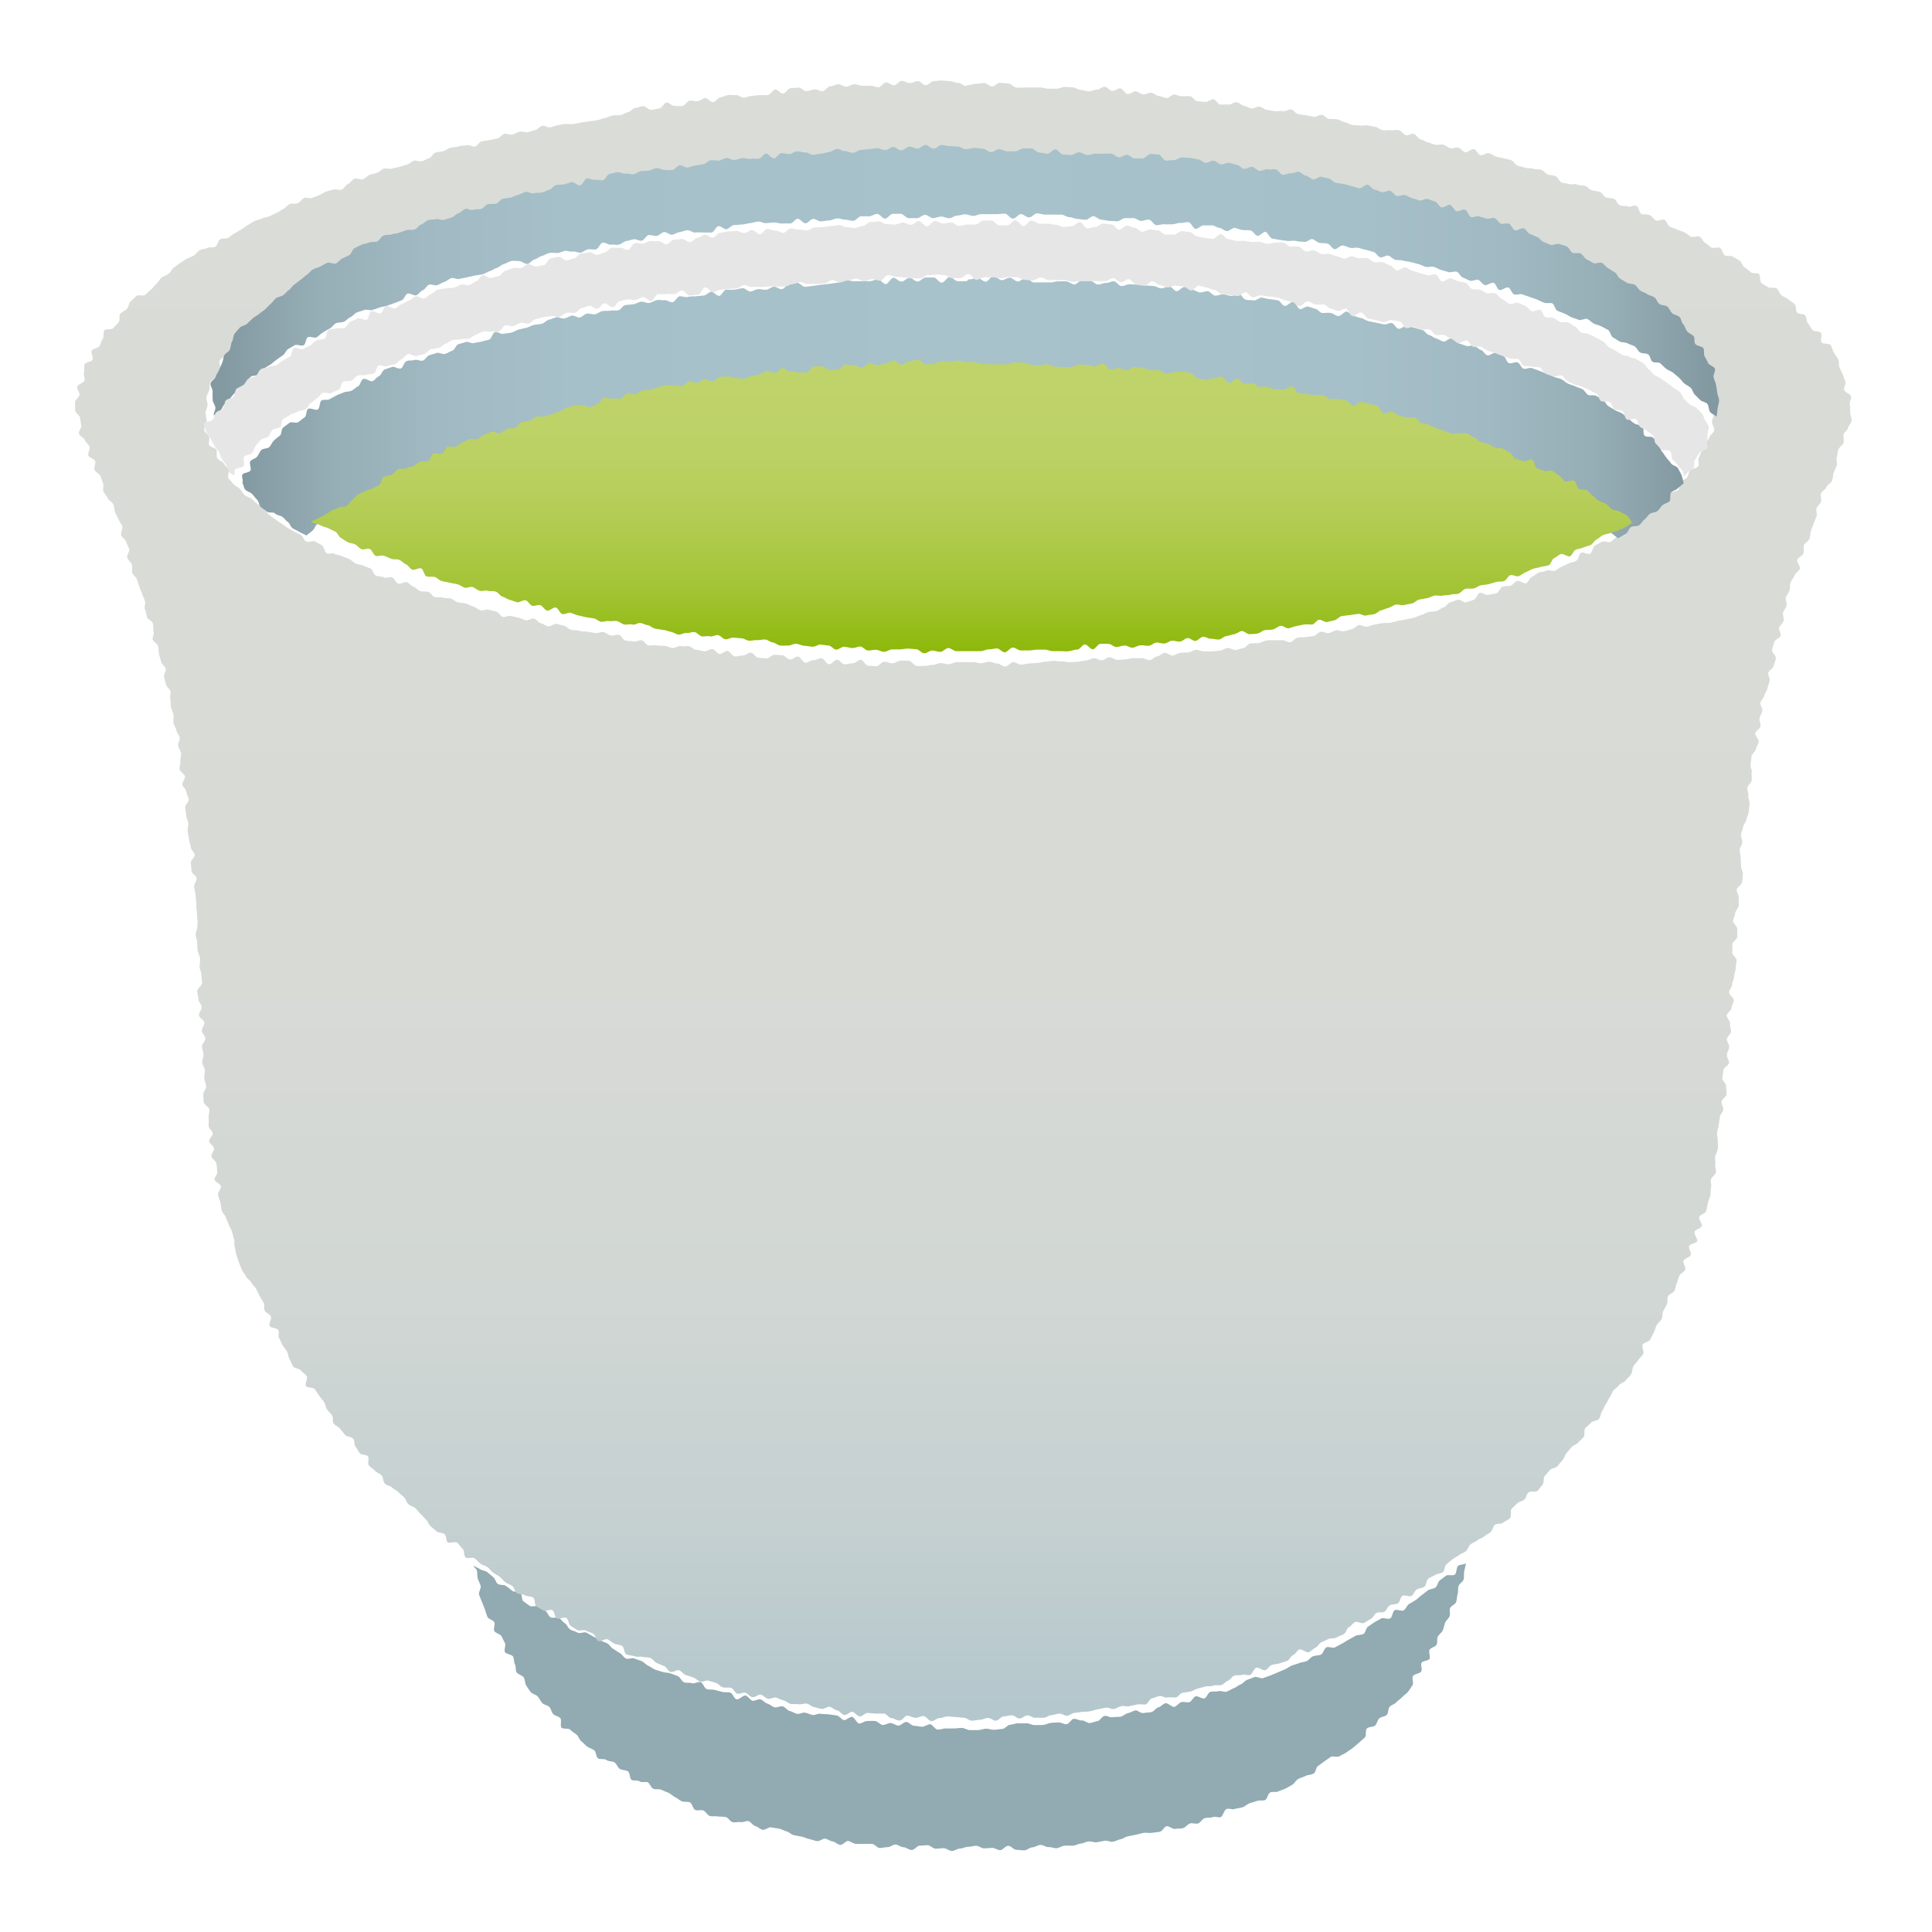
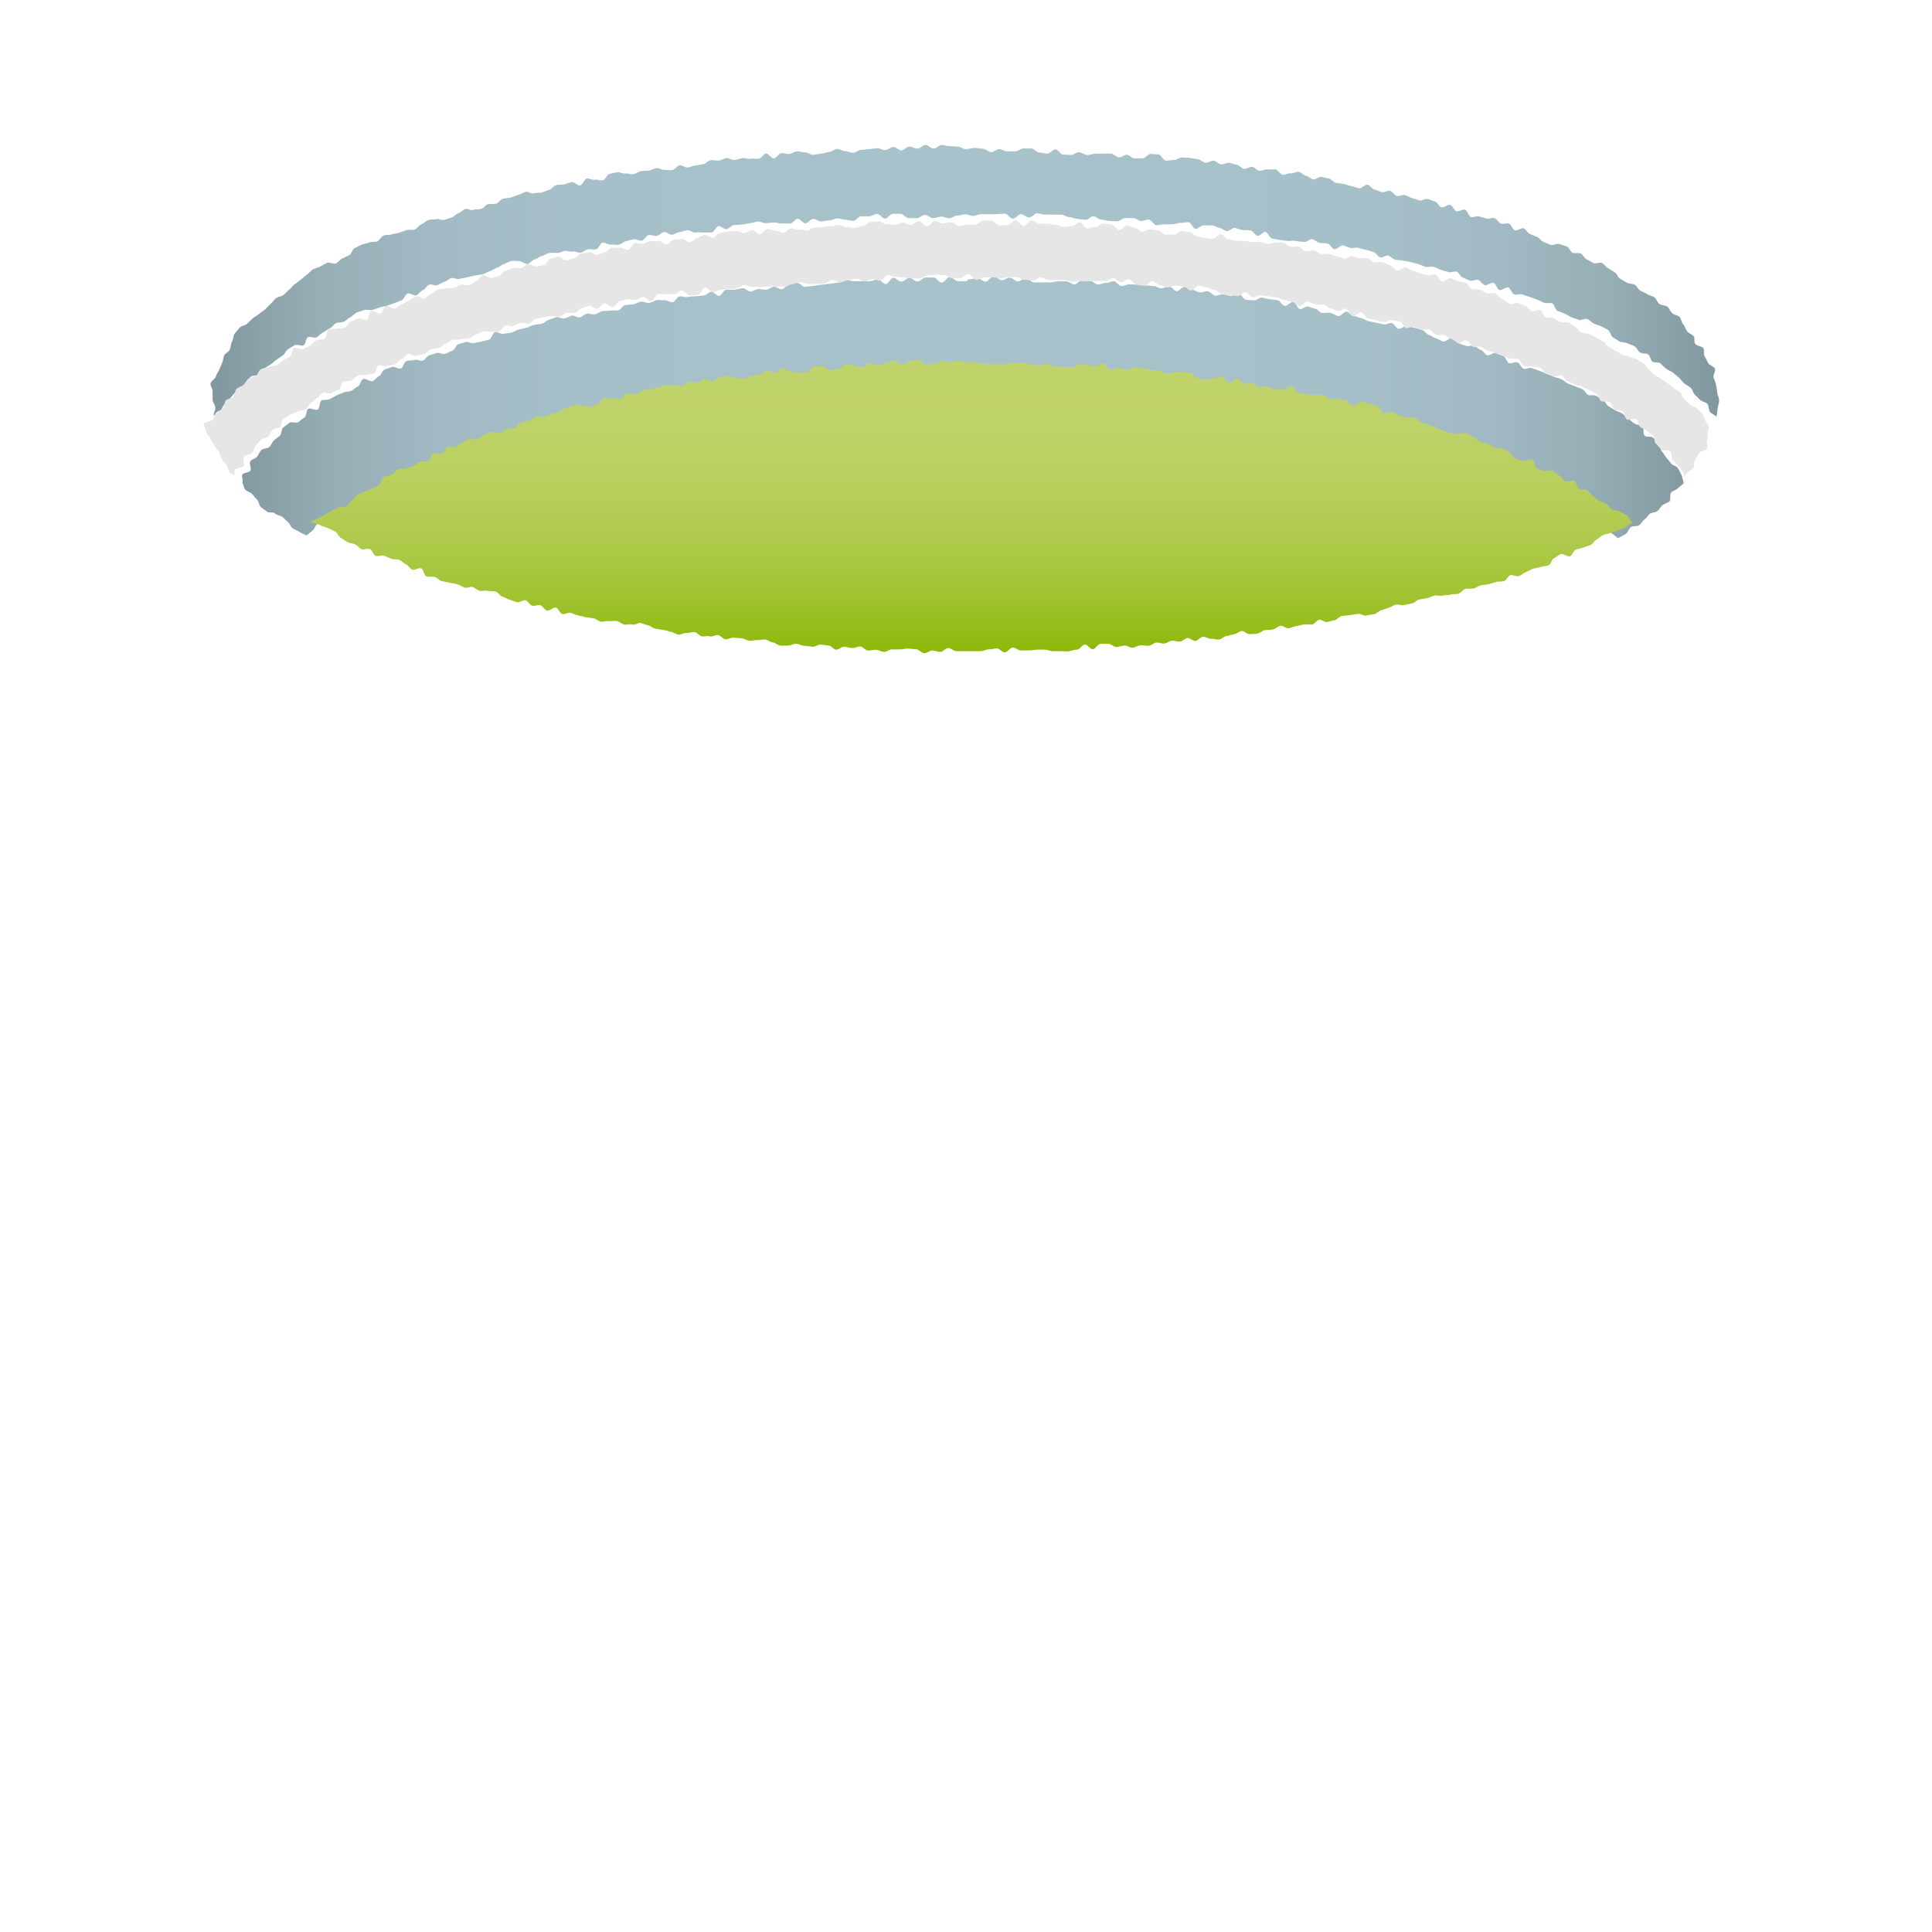
<svg xmlns="http://www.w3.org/2000/svg" width="24" height="24" viewBox="0 0 24 24">
  <defs>
    <linearGradient id="linear-gradient" x1="0.5" y1="1" x2="0.5" gradientUnits="objectBoundingBox">
      <stop offset="0" stop-color="#b4c7cc" />
      <stop offset="0.005" stop-color="#b4c7cc" />
      <stop offset="0.117" stop-color="#c5d0d1" />
      <stop offset="0.257" stop-color="#d1d7d4" />
      <stop offset="0.454" stop-color="#d8dad6" />
      <stop offset="1" stop-color="#dadcd7" />
    </linearGradient>
    <linearGradient id="linear-gradient-2" y1="0.5" x2="1" y2="0.5" gradientUnits="objectBoundingBox">
      <stop offset="0" stop-color="#8399a1" />
      <stop offset="0.012" stop-color="#879da5" />
      <stop offset="0.067" stop-color="#96aeb6" />
      <stop offset="0.136" stop-color="#a0b9c2" />
      <stop offset="0.232" stop-color="#a6c0c9" />
      <stop offset="0.5" stop-color="#a8c2cb" />
      <stop offset="0.768" stop-color="#a6c0c9" />
      <stop offset="0.864" stop-color="#a0b9c2" />
      <stop offset="0.933" stop-color="#96aeb6" />
      <stop offset="0.988" stop-color="#879da5" />
      <stop offset="1" stop-color="#8399a1" />
    </linearGradient>
    <linearGradient id="linear-gradient-4" x1="0.5" y1="1" x2="0.5" gradientUnits="objectBoundingBox">
      <stop offset="0" stop-color="#8cb808" />
      <stop offset="0.065" stop-color="#93bc16" />
      <stop offset="0.223" stop-color="#a3c435" />
      <stop offset="0.39" stop-color="#afca4c" />
      <stop offset="0.567" stop-color="#b8cf5d" />
      <stop offset="0.76" stop-color="#bdd267" />
      <stop offset="1" stop-color="#bfd36b" />
    </linearGradient>
  </defs>
  <g id="icon_side10" transform="translate(-440 -3840)">
-     <rect id="矩形_224" data-name="矩形 224" width="24" height="24" transform="translate(440 3840)" fill="none" />
    <g id="组_240" data-name="组 240" transform="translate(389.988 3369.302)">
      <g id="组_234" data-name="组 234" transform="translate(55.894 490.128)" style="mix-blend-mode: multiply;isolation: isolate">
-         <path id="路径_483" data-name="路径 483" d="M111.5,700.093c.008.032.033.031.042.062s0,.067.011.1.027.06.036.09-.03.079-.02.109.025.061.036.091.025.061.036.091.019.063.031.093.074.039.087.069-.016.078,0,.108.075.036.089.065.028.058.043.086-.017.083,0,.111.084.027.1.055.008.071.025.1,0,.075.022.1.068.033.086.06.012.071.031.1.035.056.055.081.067.03.088.055.034.056.055.081.068.026.09.05.025.065.047.088.066.026.088.049-.007.1.017.121.086,0,.11.026.052.039.076.06.033.061.058.081.046.046.072.066.062.026.088.046.021.081.047.1.079,0,.105.021.07.012.1.03.037.061.064.079.067.014.1.03.021.092.049.108.073,0,.1.019.076,0,.1.011.039.066.068.08.073,0,.1.013.06.024.089.037.052.041.082.054.054.039.084.052.069,0,.1.013.037.083.068.095.071-.005.1.006.049.058.079.068.07,0,.1.006.068,0,.1.008.051.054.083.063.069-.006.1,0,.073-.02.1-.012.053.053.084.061.057.038.089.046.075-.037.107-.03.064.009.1.016.06.028.092.034.058.041.09.047l.1.019c.032.006.062.024.094.03s.063.02.095.025.071-.035.1-.031.061.031.093.035.06.039.093.043.072-.053.1-.049.061.033.094.036.065,0,.1,0,.065,0,.1,0,.061.048.094.051.066-.012.1-.01.067-.035.1-.033.063.032.1.034.063.033.1.034.068-.055.1-.054.065-.006.1-.005.064.043.1.043.065-.007.1-.006.065.034.1.034.066-.03.1-.03.065-.021.1-.021.065-.012.1-.013.065.032.1.032.065-.005.1-.006.066.029.1.028.063-.053.1-.054.067.051.1.05.066.008.1.007.063-.036.1-.038.063-.028.1-.03.067.03.1.027.067.016.1.014.063-.028.1-.031.066,0,.1,0,.063-.022.1-.026.063-.024.1-.027.067.015.1.01.064-.014.1-.019.068.018.1.013.062-.026.094-.031.061-.032.093-.037.063-.014.1-.02.063-.017.095-.023.067.006.1,0,.065-.006.1-.013.053-.062.084-.069.076.04.108.033.067,0,.1-.011.055-.048.086-.057.071.011.1,0,.051-.057.082-.066.067,0,.1-.013.073.013.1,0,.039-.089.069-.1.072.01.1,0,.066-.01.1-.022.055-.038.085-.049.063-.017.093-.029.072,0,.1-.01.035-.081.064-.095.072,0,.1-.013.062-.022.091-.036.057-.032.085-.048.044-.055.072-.071.062-.021.09-.037.068-.012.1-.029.029-.076.056-.094.051-.039.078-.057.052-.037.079-.056.086.009.112-.01.061-.028.086-.048.055-.036.08-.056.05-.043.075-.064.049-.044.073-.065,0-.092.028-.114.077-.013.1-.035.027-.064.05-.087.072-.021.094-.044.014-.075.035-.1.062-.031.083-.056.053-.04.074-.065.053-.041.073-.067.036-.055.055-.081-.013-.088.006-.115.078-.026.1-.053-.011-.084.006-.111.088-.022.1-.05-.016-.084,0-.112.072-.034.087-.063,0-.073.015-.1.048-.048.062-.078.016-.064.029-.094.044-.052.056-.082-.006-.072.006-.1.064-.045.075-.075.007-.067.018-.1,0-.068.012-.1.054-.051.063-.082,0-.068.007-.1.015-.069.023-.1c-.025.02-.078.013-.1.033s-.014.088-.039.108-.084-.005-.11.014l-.077.058c-.026.019-.029.071-.055.089s-.067.017-.093.035-.05.041-.077.059-.048.044-.075.062-.056.032-.083.049-.038.061-.065.078-.088-.02-.115,0-.025.083-.053.1-.082-.013-.11,0l-.084.047c-.028.016-.052.039-.08.054s-.031.078-.059.093-.069.008-.1.024-.056.033-.084.047-.055.035-.084.049-.056.031-.085.046-.079-.015-.108,0-.036.075-.065.089-.067.009-.1.022-.05.047-.079.06-.065.012-.095.025-.062.019-.092.031-.055.035-.085.047-.059.026-.089.038-.059.026-.089.037l-.091.033c-.03.011-.077-.024-.107-.013s-.059.024-.09.034-.052.047-.082.057-.055.038-.086.048-.058.032-.088.042-.072-.015-.1-.006-.067,0-.1.008-.046.073-.077.082-.076-.034-.107-.026-.049.065-.081.073-.069-.011-.1,0-.054.051-.085.058-.078-.052-.11-.045-.056.044-.088.051-.055.053-.086.059-.065.005-.1.012-.073-.039-.1-.033-.06.028-.092.034-.059.038-.09.044-.065,0-.1.007-.068-.022-.1-.017-.056.06-.088.065-.063.02-.095.024-.07-.036-.1-.032-.067-.024-.1-.02-.058.064-.09.067-.067-.025-.1-.022-.064,0-.1.006-.063.024-.1.026l-.1,0c-.032,0-.066-.024-.1-.022s-.064,0-.1,0-.064.016-.1.018-.063.052-.1.053-.064.009-.1.01-.065-.015-.1-.014-.065.018-.1.018l-.1,0c-.032,0-.065-.026-.1-.027s-.065.007-.1.006l-.1,0c-.033,0-.066.016-.1.015s-.063-.066-.095-.067-.066.033-.1.031-.064-.01-.1-.012-.062-.046-.094-.048-.068.048-.1.046-.063-.029-.095-.032-.068.027-.1.024-.061-.046-.093-.049-.065,0-.1,0-.07.035-.1.031-.055-.078-.087-.082-.071.044-.1.04-.058-.053-.09-.058l-.1-.014c-.032-.005-.065,0-.1-.007s-.069.021-.1.015-.062-.023-.093-.029-.07.021-.1.015-.06-.029-.092-.036-.055-.05-.087-.057-.071.019-.1.012-.058-.038-.089-.046-.055-.045-.087-.053-.073.025-.1.017-.052-.055-.083-.064-.082.055-.114.047-.046-.075-.077-.084-.068,0-.1-.009-.064-.014-.094-.024-.068,0-.1-.011-.043-.076-.074-.086-.076.023-.107.013-.069,0-.1-.011-.046-.064-.076-.076l-.091-.034c-.03-.012-.067-.007-.1-.019s-.063-.017-.093-.029-.056-.035-.085-.048-.051-.044-.081-.057-.062-.02-.091-.033-.078.015-.107,0-.046-.055-.075-.068-.054-.038-.082-.052-.045-.054-.074-.068-.06-.023-.089-.037-.055-.034-.084-.048-.055-.033-.084-.048-.083.018-.111,0-.062-.022-.09-.038-.039-.062-.067-.078-.046-.05-.073-.066-.08.008-.107-.009-.036-.065-.064-.081-.053-.036-.081-.053-.083.01-.11-.007-.052-.038-.079-.056-.015-.093-.042-.111-.076,0-.1-.022-.05-.04-.077-.059-.074-.007-.1-.025-.032-.065-.058-.085-.049-.043-.074-.062-.067-.019-.092-.038S111.525,700.113,111.5,700.093Z" transform="translate(-111.5 -700.075)" fill="#92aab2" />
-       </g>
+         </g>
      <g id="组_235" data-name="组 235" transform="translate(51.012 471.698)" style="mix-blend-mode: multiply;isolation: isolate">
-         <path id="路径_484" data-name="路径 484" d="M62.014,471.766c-.032,0-.064-.038-.1-.038s-.065-.022-.1-.022-.065-.008-.1-.008-.064.007-.1.008-.064.049-.1.05-.066-.05-.1-.05-.064.023-.1.024-.066-.028-.1-.027-.063.053-.095.054-.066-.036-.1-.035-.062.058-.094.06-.065-.02-.1-.019-.065,0-.1,0-.066-.019-.1-.018-.063.028-.1.03-.067-.033-.1-.031-.063.025-.1.027-.061.058-.093.06-.066-.025-.1-.022-.063.019-.1.021-.069-.047-.1-.044l-.1.008c-.032,0-.059.063-.091.066s-.07-.053-.1-.05-.058.065-.091.069-.065,0-.1,0l-.1.011c-.032,0-.063.019-.095.022s-.069-.037-.1-.033-.066-.006-.1,0-.062.025-.094.029-.058.055-.09.059-.072-.056-.1-.051-.061.035-.092.039-.067-.011-.1-.006-.057.06-.088.065-.065,0-.1,0-.072-.047-.1-.042-.055.068-.087.073l-.1.018c-.032.005-.074-.051-.105-.046s-.063.017-.095.022-.057.047-.089.052-.06.031-.092.036-.066,0-.1.006-.061.024-.093.03-.062.021-.093.027-.064.009-.1.015-.064.008-.1.014l-.095.019c-.032.006-.066,0-.1,0s-.064.01-.1.016-.062.019-.093.026-.072-.026-.1-.019-.056.045-.088.052-.062.02-.093.027-.069-.014-.1-.007-.059.03-.091.037-.071-.018-.1-.01-.054.05-.085.058-.064.012-.095.02-.065.008-.1.016-.052.056-.083.064-.073-.024-.1-.016-.066,0-.1.013-.065.009-.1.017-.058.033-.089.042-.064.01-.1.019-.049.061-.08.07-.059.028-.09.038-.073-.016-.1-.007-.056.038-.086.048l-.093.028c-.031.01-.064.013-.094.023s-.071-.008-.1,0-.054.041-.085.051-.063.016-.093.027-.053.044-.083.054-.075-.018-.105-.008-.049.055-.079.066-.047.057-.077.069-.072-.008-.1,0-.064.014-.094.026-.057.031-.087.043l-.089.036c-.03.012-.075-.012-.1,0s-.048.052-.078.065-.071,0-.1.011-.05.047-.079.06-.055.036-.084.049l-.088.042c-.029.014-.065.014-.094.028s-.063.018-.092.032-.055.036-.084.05-.053.04-.081.055-.056.033-.084.048-.052.04-.08.056-.073,0-.1.018-.031.076-.059.092-.075,0-.1.015-.068.014-.095.03-.046.049-.074.066-.063.023-.089.04l-.081.053c-.027.018-.052.04-.078.058s-.039.058-.065.076-.06.027-.086.046-.038.058-.063.077-.042.05-.067.07-.046.045-.07.066-.091-.005-.114.016-.048.045-.071.067-.023.07-.046.093-.058.034-.08.057,0,.087-.022.11-.044.046-.064.07-.1.006-.115.031,0,.08-.019.106-.023.061-.04.088-.079.027-.095.055.024.086.01.114-.091.029-.1.058,0,.072-.008.1.015.071.007.1-.084.046-.09.077.032.071.028.1-.052.061-.054.093,0,.067,0,.1.057.06.061.092.008.061.015.093-.038.076-.029.107.062.047.074.078.043.049.057.079-.026.083-.013.112.07.04.083.07-.019.079-.007.109.06.045.073.075.019.062.032.092-.006.073.006.1.04.054.052.084.058.047.07.077.012.065.023.1.03.058.042.088.036.056.047.086-.025.078-.014.109.05.051.061.081.026.06.037.09-.033.08-.022.11.045.053.056.084,0,.07.005.1.048.052.058.083.021.061.03.092.026.06.036.091.026.06.035.091-.013.071,0,.1.016.063.024.094.066.049.074.08,0,.067.009.1-.019.072-.011.1.059.052.066.083.005.066.013.1.017.062.025.094.05.055.057.086-.028.073-.021.1.017.062.024.094.048.056.055.087-.008.068,0,.1,0,.066.009.1.024.061.03.093-.007.067,0,.1.03.06.036.092.035.06.04.092-.025.07-.019.1.032.061.037.092-.014.068-.009.1-.015.068-.01.1.062.057.067.088-.036.071-.032.1.046.059.05.091.024.062.028.094-.046.071-.043.1.01.064.013.1.021.063.025.095-.01.066-.007.1.013.064.016.1.02.063.023.1.046.061.048.093-.051.07-.048.1.006.064.009.1.06.06.063.092-.033.068-.031.1.013.064.016.1.009.064.011.1,0,.065.006.1,0,.065.007.1,0,.065,0,.1-.022.066-.02.1.016.064.018.1,0,.064.006.1.028.063.03.1-.007.065-.006.1.022.064.023.1.007.065.008.1-.063.068-.061.1.013.064.015.1.039.063.04.1-.035.067-.033.1.065.062.067.094-.033.067-.031.1.042.063.044.095-.044.067-.042.1.016.064.018.1-.017.066-.015.1.03.063.032.095-.009.065-.007.1.02.063.023.1-.038.068-.035.1,0,.065.007.1.066.059.069.091-.013.066-.01.1,0,.065,0,.1.047.059.051.091-.049.071-.045.1.057.057.061.089-.037.071-.032.1.056.056.062.088.005.064.011.1-.041.073-.035.1.073.051.079.082-.042.076-.035.107.021.062.028.093.009.065.018.1.041.055.05.086.028.059.037.089.03.057.04.088.014.063.025.093,0,.069.01.1.009.066.021.1.019.062.031.092.024.06.036.09.039.054.052.084.054.047.067.076.045.05.059.079.029.057.043.086.034.055.049.084,0,.072.015.1.06.041.075.07-.031.089-.015.118.091.024.107.052-.005.077.011.1.026.059.043.087.038.052.055.08.015.066.032.094.025.061.042.088.078.027.1.054.053.042.071.069-.028.1-.01.123.093.015.111.041l.054.08c.019.026.04.05.059.076s.018.066.037.092.043.048.063.074,0,.079.022.105.058.037.078.062l.061.076c.02.025.076.021.1.046s.01.075.031.1.032.058.053.082.081.015.1.039-.007.092.015.116.052.04.074.064.059.033.081.057.017.072.04.1.066.026.089.049.056.035.079.058.049.042.072.065.029.062.053.085.063.028.087.05.041.05.065.072.044.048.068.07.032.061.056.082l.074.063c.024.021.073.015.1.036s.014.083.039.1.095-.013.12.008.04.052.065.073.013.088.038.108.088-.008.113.012.045.047.071.066.062.024.088.043.044.049.07.068.055.033.081.052.044.049.071.068.059.028.085.046.03.072.057.089.072.008.1.026.07.01.1.027.017.1.044.112l.084.049c.028.017.087-.02.115,0s.026.084.054.1.087-.023.116-.007.028.082.057.1.054.036.083.051.077-.008.106.007.06.023.089.038.033.078.062.092.089-.035.118-.021.053.039.082.052.065.013.094.027.028.095.058.108.066.01.1.023.072,0,.1.008.068,0,.1.015.049.05.079.062.059.026.089.037.046.06.077.072.08-.031.11-.02.051.048.082.059l.092.03c.031.01.054.041.085.051s.074-.02.105-.011l.092.028c.031.009.054.045.085.054s.068,0,.1.006.049.064.08.073.072-.019.1-.011.055.047.086.055.076-.038.107-.031.056.043.088.05.071-.021.1-.014.06.027.092.034.058.038.09.044.066,0,.1.005.068-.013.1-.008.059.037.091.043.062.018.094.023.07-.031.1-.026.059.039.091.043.058.054.09.058.071-.042.1-.039.059.053.091.057.07-.046.1-.043l.1.008c.032,0,.065,0,.1,0s.06.054.093.056.063.028.1.03.069-.063.1-.061.063.026.1.027.066-.022.1-.021.063.061.1.062.066-.038.1-.037.065-.022.1-.021.064.007.1.008.065.008.1.008.065.037.1.037.065-.011.1-.011.064-.022.1-.023.066.036.1.034.063-.052.095-.053.064-.012.1-.014.067.042.1.04.062-.037.095-.039.067.032.1.03.065,0,.1,0,.062-.029.094-.032.063-.015.1-.019.068.029.1.025.061-.031.093-.035l.1-.014c.032,0,.065,0,.1-.008s.062-.019.094-.024.063-.014.095-.019.069.022.1.017.06-.03.092-.036.067.008.1,0l.095-.02c.032-.006.067,0,.1,0s.051-.068.083-.075.061-.023.092-.03.072.025.1.018.067,0,.1,0,.054-.049.085-.057.064-.009.1-.017.059-.027.09-.036l.093-.025c.031-.009.066,0,.1-.012s.069,0,.1-.007.054-.044.085-.054.05-.054.081-.064.068,0,.1-.01.074.015.1,0,.041-.076.071-.087.084.04.114.029.049-.053.079-.064.066-.009.1-.021.062-.019.092-.031.045-.059.075-.072.046-.055.075-.068.091.046.12.033.052-.042.081-.056.046-.054.075-.068l.088-.04c.029-.014.07,0,.1-.019s.059-.026.088-.041.036-.071.064-.086.047-.048.075-.063.087.025.115.009.055-.034.083-.05.042-.056.07-.073.075,0,.1-.016.038-.062.065-.078.07-.009.1-.026.029-.074.056-.092.087.015.114,0,.037-.061.064-.079.067-.016.094-.034.024-.078.05-.1.059-.029.085-.047.069-.015.095-.034.021-.079.047-.1.049-.041.074-.061.056-.032.081-.052.06-.028.085-.048.032-.063.057-.084.059-.03.084-.051.062-.027.086-.048.056-.034.081-.055.027-.068.051-.089.081-.007.105-.028.059-.032.083-.054,0-.1.022-.118l.069-.068c.023-.023.066-.025.089-.047s.027-.064.05-.087.092,0,.115-.023.039-.053.061-.076.005-.084.028-.108.042-.049.064-.073.071-.023.092-.047.041-.05.063-.074.028-.061.049-.086l.062-.075c.021-.025.062-.033.083-.058s.049-.044.069-.069,0-.083.02-.109.051-.043.07-.068.077-.023.1-.049.019-.067.038-.093.027-.061.046-.087.029-.058.048-.085.029-.059.047-.085.052-.042.071-.069.067-.034.084-.06.047-.047.065-.074.013-.069.03-.1.043-.05.06-.077.045-.049.061-.077-.022-.088-.006-.116.075-.032.091-.06.029-.058.045-.087.021-.063.036-.091.047-.049.062-.077.006-.07.021-.1.031-.057.045-.086,0-.071.015-.1.067-.04.08-.069.016-.064.029-.094.019-.063.032-.092.06-.045.072-.074-.033-.084-.02-.113.077-.039.089-.069-.031-.081-.02-.111.094-.034.1-.064-.043-.084-.033-.114.08-.041.09-.072-.042-.08-.032-.111.079-.044.087-.075.013-.064.021-.1.023-.061.03-.093,0-.066.009-.1-.01-.068,0-.1.054-.055.06-.087-.013-.068-.007-.1-.009-.067,0-.1.026-.061.031-.093,0-.065,0-.1-.013-.067-.009-.1.016-.062.02-.094.01-.063.014-.1.04-.06.043-.092-.025-.067-.021-.1.059-.058.062-.091-.009-.065-.006-.1-.05-.069-.047-.1.011-.063.014-.1.067-.059.069-.091-.028-.067-.026-.1.026-.062.029-.095-.032-.067-.029-.1.049-.061.051-.093-.015-.065-.013-.1-.041-.067-.039-.1.056-.061.058-.093.026-.063.028-.095-.06-.068-.058-.1.035-.062.037-.094.023-.063.025-.1.017-.063.019-.1.01-.064.012-.1-.055-.068-.053-.1,0-.065,0-.1.059-.06.061-.093,0-.064,0-.1-.053-.068-.051-.1.023-.063.026-.095.041-.061.044-.094,0-.064,0-.1-.027-.067-.024-.1.063-.059.066-.091.006-.064.009-.1-.025-.067-.022-.1-.008-.065-.005-.1-.015-.066-.012-.1.028-.062.032-.094-.02-.067-.016-.1.024-.062.027-.094.037-.06.041-.092.024-.062.028-.094.006-.064.01-.1-.02-.067-.015-.1-.016-.067-.011-.1.048-.058.053-.09-.006-.066,0-.1-.019-.068-.014-.1.007-.064.012-.1.049-.057.055-.089.029-.06.034-.092-.047-.073-.042-.105.059-.055.064-.087-.017-.068-.011-.1.028-.06.034-.092-.03-.071-.024-.1.042-.058.048-.089.033-.059.04-.091.02-.061.027-.093-.024-.071-.017-.1.06-.053.067-.084.02-.061.027-.093-.054-.079-.047-.111.019-.062.027-.093.071-.049.079-.08-.027-.074-.019-.1.048-.054.056-.086-.015-.071-.006-.1.035-.058.043-.089-.017-.072-.008-.1.036-.057.045-.088,0-.066.014-.1.04-.056.049-.087.056-.05.065-.081-.042-.081-.032-.112.066-.047.076-.078,0-.07.006-.1.057-.049.068-.08.009-.065.02-.1.023-.06.034-.091.024-.06.035-.09-.009-.072,0-.1.046-.052.057-.082-.015-.075,0-.105.056-.048.067-.078.057-.047.069-.077.008-.066.021-.1l.037-.09c.012-.03-.011-.075,0-.1s.008-.068.021-.1.052-.048.062-.078,0-.068,0-.1.05-.054.056-.085.043-.061.046-.093-.017-.068-.017-.1,0-.065-.006-.1.022-.069.017-.1-.079-.051-.086-.083.024-.071.014-.1-.02-.061-.032-.092-.028-.058-.041-.088,0-.071-.016-.1-.036-.055-.053-.083-.022-.063-.039-.091-.1-.011-.116-.038.015-.09-.005-.116-.087-.012-.108-.037-.032-.056-.054-.08-.013-.075-.035-.1-.079-.012-.1-.035-.008-.084-.032-.106-.054-.037-.078-.059-.059-.03-.084-.051-.033-.061-.058-.082-.083,0-.109-.018-.056-.031-.082-.051-.009-.1-.035-.115-.077,0-.1-.021-.049-.042-.076-.06-.034-.066-.061-.083-.056-.032-.084-.049-.075,0-.1-.017-.031-.074-.058-.091-.08.01-.108-.006-.05-.042-.078-.058-.04-.061-.068-.076-.08.013-.108,0-.052-.039-.081-.054-.061-.021-.09-.035-.061-.021-.09-.035-.037-.071-.066-.085-.081.02-.11.006-.046-.052-.076-.066-.07,0-.1-.013-.033-.084-.063-.1-.079.02-.108.007-.068,0-.1-.016-.041-.067-.071-.079-.067-.006-.1-.018-.046-.056-.076-.068-.065-.009-.1-.021-.052-.043-.082-.054-.067,0-.1-.016-.07.005-.1-.006-.064-.01-.094-.021-.044-.067-.075-.078-.064-.01-.095-.021-.052-.048-.082-.058-.067,0-.1-.013-.066,0-.1-.013-.062-.015-.093-.025-.049-.058-.08-.068-.063-.014-.094-.023-.064-.012-.094-.022-.057-.033-.088-.042-.076.033-.107.024-.048-.066-.079-.075-.08.048-.111.039-.053-.049-.084-.057-.071.015-.1.007-.057-.036-.088-.044-.068.008-.1,0-.061-.021-.092-.029-.059-.031-.09-.038-.052-.06-.083-.067-.072.023-.1.016-.053-.054-.085-.062-.067.005-.1,0-.067.006-.1,0-.058-.034-.09-.041-.063-.011-.095-.017-.067.006-.1,0-.065,0-.1-.008-.06-.029-.091-.035-.06-.027-.092-.034-.066,0-.1-.005-.057-.045-.089-.051-.071.032-.1.026l-.094-.02-.1-.015c-.032-.005-.056-.051-.088-.057s-.07.027-.1.021-.065,0-.1,0l-.1-.016c-.032-.005-.06-.035-.092-.04s-.069.027-.1.022-.061-.028-.093-.033-.059-.04-.091-.045-.07.034-.1.03-.065,0-.1,0-.057-.062-.089-.066-.07.036-.1.033l-.1-.009c-.032,0-.058-.058-.09-.061s-.065,0-.1,0-.063-.019-.095-.022-.07.048-.1.044-.062-.023-.094-.026-.061-.037-.093-.04-.067.023-.1.02-.062-.034-.094-.037-.068.036-.1.033-.059-.067-.091-.07-.067.033-.1.031-.061-.048-.093-.051-.067.038-.1.036-.066.023-.1.021-.064-.016-.1-.018-.063-.03-.1-.032l-.1-.006c-.032,0-.066.025-.1.023s-.065,0-.1,0-.064-.013-.1-.015l-.1,0c-.032,0-.065,0-.1,0s-.065.005-.1,0-.063-.05-.1-.051-.065-.007-.1-.008-.065.045-.1.045-.064-.042-.1-.042-.065.01-.1.01-.065.016-.1.016S62.047,471.766,62.014,471.766Zm9.292,4.279c-.006.031-.051.055-.06.086s-.04.053-.051.083-.031.054-.044.083-.021.058-.036.087.01.079-.007.107-.077.024-.1.051-.02.063-.04.089-.062.029-.084.054,0,.081-.026.1-.071.018-.094.04-.007.084-.031.106-.063.025-.087.046-.053.035-.078.055-.063.021-.089.04-.036.057-.062.076-.072.006-.1.024-.04.052-.067.07-.024.08-.052.1-.07.008-.1.025-.049.045-.077.061-.081-.014-.11,0l-.085.046c-.028.015-.03.081-.059.1s-.084-.024-.113-.01-.032.082-.061.1-.063.018-.092.032l-.088.041c-.029.013-.054.037-.084.05s-.077-.016-.107,0-.064.012-.095.024-.053.041-.083.052-.043.067-.073.079-.083-.038-.113-.027-.051.047-.081.058-.067,0-.1.014-.044.07-.074.08-.064.01-.1.02-.079-.034-.109-.024-.043.076-.074.086-.061.021-.092.031-.079-.041-.11-.032-.06.024-.091.033-.052.053-.083.062-.057.037-.088.045-.065.006-.1.014-.059.029-.09.037-.06.025-.092.033-.063.012-.095.02-.064.011-.1.019l-.094.022c-.031.007-.067,0-.1.006s-.064.011-.1.018-.062.02-.093.026-.072-.027-.1-.02-.057.044-.088.051-.062.019-.094.025-.069-.016-.1-.01-.06.027-.092.033-.069-.022-.1-.016-.057.047-.089.053-.064.008-.1.013-.065,0-.1.008-.057.051-.089.056-.07-.031-.1-.026-.066,0-.1,0-.065,0-.1.006-.061.026-.093.03-.065,0-.1.005-.058.053-.09.058-.063.019-.095.023-.069-.028-.1-.024-.061.028-.094.032l-.1.01c-.032,0-.065,0-.1,0s-.068-.022-.1-.019-.062.028-.094.032-.065,0-.1.005-.062.03-.094.033-.068-.036-.1-.033-.061.041-.093.044-.061.043-.093.046-.067-.028-.1-.025-.065,0-.1,0-.064.013-.1.016l-.1.007c-.032,0-.067-.035-.1-.033s-.062.034-.095.036-.066-.026-.1-.024-.063.026-.1.028-.064.013-.1.015l-.1.006c-.032,0-.065-.012-.1-.01s-.065-.008-.1-.007-.064.01-.1.011-.064.014-.1.015-.065.006-.1.007-.064.013-.1.014-.066-.031-.1-.03-.064.053-.1.053-.066-.037-.1-.037-.065-.022-.1-.021-.065.018-.1.018-.065-.014-.1-.013h-.1c-.033,0-.065,0-.1,0s-.065.025-.1.025-.065-.013-.1-.014-.065.023-.1.023-.065.013-.1.012-.065.005-.1,0-.064-.064-.1-.065h-.1c-.032,0-.066.034-.1.033s-.064-.018-.1-.019-.067.056-.1.055-.065-.005-.1-.006-.062-.073-.094-.074-.067.045-.1.044-.066.013-.1.012-.062-.056-.094-.057-.068.059-.1.057-.061-.073-.093-.075-.067.026-.1.024-.067.033-.1.031-.06-.074-.092-.076-.068.04-.1.037-.061-.05-.093-.053l-.1-.006c-.032,0-.069.048-.1.045l-.1-.009c-.032,0-.06-.06-.092-.063s-.069.039-.1.036-.067.016-.1.012-.058-.064-.09-.068-.07.04-.1.037-.059-.057-.091-.06-.069.03-.1.026-.064-.014-.1-.018-.06-.041-.092-.045-.066.008-.1,0-.069.027-.1.023-.062-.022-.094-.026-.065,0-.1-.006-.066,0-.1,0-.056-.059-.088-.064-.069.02-.1.015-.065-.006-.1-.011-.054-.067-.086-.072-.068.015-.1.009-.059-.037-.091-.043-.069.018-.1.012l-.1-.017c-.032-.006-.065,0-.1-.011s-.065-.005-.1-.012-.057-.045-.088-.051l-.094-.022c-.032-.007-.074.036-.105.029s-.06-.031-.091-.038-.055-.05-.086-.057-.073.028-.1.021-.061-.026-.092-.033l-.095-.021c-.031-.008-.072.019-.1.011s-.052-.059-.083-.067-.063-.014-.095-.022-.072.017-.1.008-.057-.038-.088-.047-.059-.028-.09-.037-.065-.007-.1-.016-.056-.037-.087-.047-.067,0-.1-.011-.069,0-.1-.007-.05-.054-.081-.064-.068,0-.1-.01-.053-.044-.084-.054-.052-.045-.082-.056-.079.028-.109.017-.044-.065-.074-.077-.074.012-.1,0-.066-.01-.1-.022-.039-.075-.069-.088l-.089-.036c-.03-.013-.065-.013-.094-.026s-.051-.042-.08-.056-.061-.021-.09-.035-.064-.015-.093-.03-.076.007-.1-.008-.031-.08-.059-.1l-.085-.045c-.028-.016-.083.017-.111,0s-.036-.065-.064-.082-.059-.026-.086-.042-.056-.031-.082-.048l-.079-.054-.078-.054c-.026-.019-.051-.039-.076-.058s-.034-.059-.059-.079-.057-.03-.081-.051-.048-.041-.071-.062-.064-.026-.086-.047-.038-.053-.059-.076-.058-.035-.078-.058-.045-.048-.064-.072.014-.09,0-.116-.044-.046-.061-.073-.064-.037-.079-.064,0-.073-.008-.1-.083-.035-.094-.065.013-.073,0-.1-.054-.054-.06-.085.035-.075.032-.109a1.014,1.014,0,0,1-.017-.1c0-.032.022-.062.025-.095s-.018-.067-.013-.1.026-.06.034-.091,0-.066.014-.1.062-.043.076-.072.027-.055.043-.084-.021-.085,0-.113.051-.044.07-.07.044-.047.064-.073.01-.076.031-.1.085-.01.107-.034.01-.08.033-.1.078-.011.1-.033.017-.078.042-.1.053-.037.079-.058.083,0,.109-.017.015-.088.041-.107.085.01.112-.009.05-.04.077-.058.057-.029.085-.046.041-.055.069-.072.05-.041.079-.057.051-.041.079-.057.06-.024.089-.039.068-.008.1-.022.064-.015.093-.029.06-.023.089-.037l.088-.039c.029-.013.052-.039.082-.053s.047-.053.076-.066.051-.044.081-.056l.089-.039c.03-.012.057-.03.088-.042s.071.006.1-.005.048-.055.078-.066.084.043.114.032.038-.086.068-.1.074.018.1.008.063-.014.094-.024.059-.026.09-.036.067,0,.1-.009.064-.009.1-.018.047-.068.078-.077.056-.039.087-.048.083.056.114.047.044-.083.075-.092l.094-.024c.031-.008.061-.02.093-.029s.068.007.1,0,.061-.022.092-.03.073.03.1.022.057-.037.089-.045l.094-.022c.031-.007.053-.059.084-.066s.071.025.1.019.066,0,.1-.008.053-.064.084-.07.076.051.108.045.061-.024.092-.03.059-.033.091-.039.07.024.1.019.058-.041.089-.047.061-.026.092-.032.063-.016.094-.021.067.013.1.008.06-.034.092-.039.065,0,.1-.007.064,0,.1-.009.067.014.1.009l.1-.015c.032,0,.059-.045.091-.049s.071.045.1.041.055-.078.087-.082.066.007.1,0,.071.053.1.049.057-.067.089-.071.065,0,.1,0,.062-.025.094-.029.066.006.1,0,.064-.012.1-.015.066.009.1.006.063-.016.1-.019.068.037.1.034.061-.038.094-.04.062-.035.094-.038.07.066.1.064l.1-.009c.032,0,.06-.067.092-.069s.068.055.1.053.061-.067.093-.069.068.054.1.052.065,0,.1,0,.062-.047.094-.048.064-.01.1-.012.067.051.1.05.062-.073.094-.074.065.01.1.008.064-.017.1-.018.067.073.1.072.064-.019.1-.02.064-.033.1-.034.064-.025.1-.025.065.027.1.026h.1c.032,0,.065.039.1.039s.065-.057.1-.057.065.028.1.028l.1,0c.032,0,.064.022.1.023s.065-.042.1-.041h.1c.032,0,.064.028.1.029s.065-.021.1-.02.063.05.1.051.066-.035.1-.035.064.034.1.035.066-.053.1-.052.064.031.1.032.066-.034.1-.033.064.016.1.018.063.029.1.03.065-.01.1-.009.066-.022.1-.02.063.03.1.032.064.011.1.013.067-.037.1-.035.063.034.095.036.061.05.093.052.068-.046.1-.044.061.05.093.053.069-.048.1-.045l.1.007c.032,0,.065,0,.1,0s.06.054.092.057.062.029.094.033.071-.06.1-.057.062.029.094.033.067-.018.1-.014.057.065.089.069.069-.032.1-.028.067-.015.1-.011.063.015.1.019.063.017.1.021.059.046.091.05.065,0,.1,0,.067-.011.1-.007.058.047.09.051.071-.039.1-.034.066,0,.1.006.056.055.088.06.069-.022.1-.016.057.047.089.053.063.016.094.022.068-.011.1,0,.065,0,.1.009.057.047.088.054.068-.011.1,0l.1.018c.032.007.062.018.094.025s.065,0,.1.011.064.01.1.018.056.046.087.054.067,0,.1,0,.058.034.089.042l.095.022c.031.008.059.031.09.039s.077-.037.108-.029.065.007.1.016.052.057.083.065.057.036.088.044.072-.015.1-.006.06.026.091.035.065.009.1.019l.092.031c.031.01.057.035.087.045s.054.042.085.052.069,0,.1.008.073-.012.1,0,.053.043.083.054.047.058.077.07.081-.03.111-.018.035.087.065.1.072,0,.1.008.053.04.083.052.056.031.086.044.074-.008.1.006.073,0,.1.012.024.1.053.113.065.014.093.028.071,0,.1.019.056.032.084.047.043.055.071.07.054.035.081.051.079-.006.106.011.066.018.093.035.019.089.045.107.054.034.08.053.069.015.094.035.027.07.052.09.071.015.1.036.029.064.053.085.08.01.1.032,0,.087.025.11.066.027.086.051.022.064.042.089.08.021.1.047.028.06.044.087.009.069.023.1.075.035.088.064.029.06.04.09.013.066.021.1,0,.067.007.1.039.061.042.093-.009.067-.009.1-.021.069-.024.1S71.313,476.011,71.307,476.045Z" transform="translate(-51.012 -471.698)" fill="url(#linear-gradient)" />
-       </g>
+         </g>
      <g id="组_236" data-name="组 236" transform="translate(53.106 474.148)" style="mix-blend-mode: multiply;isolation: isolate">
        <path id="路径_485" data-name="路径 485" d="M85.857,502.1c-.032,0-.065,0-.1,0s-.065-.052-.1-.052-.064.07-.1.07-.065-.064-.1-.064l-.1,0c-.032,0-.064.049-.1.05s-.066-.048-.1-.047-.064.047-.1.048-.066-.048-.1-.047-.062.077-.094.078-.067-.06-.1-.059-.064.022-.1.023-.065-.005-.1,0l-.1,0c-.032,0-.066-.016-.1-.014s-.063.031-.1.033-.064.012-.1.014-.064.009-.1.011-.064.011-.1.014-.064.009-.1.012-.069-.051-.1-.049-.064.018-.1.02-.06.055-.092.058-.068-.033-.1-.03-.062.034-.094.037-.066-.01-.1-.007-.062.026-.094.029-.069-.045-.1-.041-.064.014-.1.018-.065,0-.1,0-.057.073-.089.077-.072-.055-.1-.051-.06.043-.092.047l-.1.01c-.032,0-.065,0-.1.008s-.067-.012-.1-.008-.056.068-.087.073-.069-.029-.1-.025-.067-.009-.1,0-.061.029-.093.034-.069-.02-.1-.015-.061.026-.093.031-.064.006-.1.011-.055.058-.087.064-.066,0-.1.005-.066,0-.1.006-.059.033-.091.039-.068-.014-.1-.008-.058.041-.089.047-.072-.029-.1-.022-.06.028-.092.035-.071-.022-.1-.015-.061.024-.092.031-.057.042-.088.05-.065.007-.1.015-.06.027-.091.035l-.094.021c-.031.008-.059.03-.09.038s-.065.008-.1.016-.076-.031-.106-.022-.044.085-.074.094l-.093.024c-.031.009-.064.01-.095.019s-.074-.023-.1-.013l-.093.027c-.031.01-.045.071-.076.081s-.058.029-.089.039-.075-.021-.105-.011-.062.018-.092.028-.049.055-.079.066-.075-.018-.105-.007-.068,0-.1.015-.039.078-.069.09-.082-.03-.111-.018-.062.02-.091.032-.041.069-.07.082-.049.048-.078.061-.089-.04-.118-.026-.035.077-.064.091-.052.04-.08.054-.068.009-.1.023-.061.022-.089.037l-.085.046c-.028.016-.074,0-.1.017s-.019.095-.046.111-.092-.025-.119-.008-.019.089-.045.106-.051.039-.076.058-.087-.009-.112.01-.053.039-.078.059-.017.081-.041.1-.051.039-.074.061-.034.056-.056.079-.077.016-.1.039-.033.057-.053.082-.066.032-.084.058.019.089,0,.116-.091.024-.1.052.016.069,0,.1c.02.024.016.06.038.084s.06.029.083.052.039.05.063.072.023.071.047.091.052.038.077.058.077,0,.1.023.061.022.088.04.044.047.07.065.034.062.061.079.058.028.085.045.057.028.085.044l.076-.061c.025-.02.033-.063.06-.083s.063-.024.089-.043.065-.02.092-.038.027-.076.055-.094.074,0,.1-.022.069-.01.1-.027.026-.083.054-.1.086.021.115,0,.043-.056.072-.071.073,0,.1-.014.058-.027.087-.042.054-.035.084-.049.037-.072.066-.086.079.017.109,0,.046-.053.076-.067.043-.064.072-.076.08.023.11.01.06-.022.09-.035.043-.066.073-.078.08.028.111.016.063-.014.094-.026.054-.039.084-.05.068,0,.1-.013.038-.086.069-.1.075.019.106.008.065-.008.1-.018.048-.061.079-.071.058-.032.089-.042.077.029.108.02.063-.015.094-.025.05-.059.081-.068.061-.024.092-.033.079.045.111.036l.094-.025c.031-.008.046-.079.078-.087l.1-.021c.031-.008.076.036.107.028s.056-.044.088-.051.069.011.1,0,.061-.023.093-.03.054-.058.085-.065l.1-.02c.031-.007.075.045.107.039s.053-.064.085-.07.059-.034.091-.04.07.021.1.015.062-.023.094-.029.067.007.1,0,.066,0,.1,0,.059-.036.092-.042.06-.037.092-.042.073.047.105.042.061-.032.093-.036.062-.021.095-.026.061-.031.093-.036.073.056.105.052.057-.065.089-.07.073.057.1.053.055-.085.087-.089.071.049.1.046l.1-.012c.032,0,.06-.045.093-.048s.068.028.1.024.067.019.1.016.057-.083.09-.085.067.019.1.016.063-.024.1-.027l.1-.005c.032,0,.07.062.1.06s.06-.07.093-.073.065,0,.1,0,.065-.011.1-.013.067.03.1.029.066.027.1.025.063-.033.1-.035.066.026.1.024.064-.024.1-.025.066.015.1.014.064-.048.1-.049.066.03.1.029.064-.044.1-.044.066.027.1.027.065-.026.1-.026.066.06.1.06.065-.016.1-.016.066-.025.1-.025.065-.011.1-.011.065-.015.1-.015.065.015.1.015.065-.005.1,0,.065.024.1.025.066-.036.1-.036.065,0,.1,0,.063.074.1.075.067-.053.1-.052.063.05.1.051.066-.021.1-.019.065,0,.1,0,.063.038.1.04.066-.022.1-.021.063.035.1.037.069-.053.1-.051.064.013.1.016.064.024.1.026.063.033.1.036.067-.024.1-.021.066-.008.1-.005.067-.017.1-.014.059.064.092.068.064.012.1.015.072-.06.1-.057.061.04.093.044.067-.014.1-.01.061.041.093.045.062.03.094.034.074-.063.106-.058.058.056.09.061.062.023.094.028.068-.018.1-.013.069-.022.1-.017.055.068.087.073.062.021.094.026.069-.018.1-.013.062.024.094.029.068-.013.1-.007.067,0,.1,0,.06.032.092.039.06.032.092.038.068-.008.1,0,.067,0,.1.005.059.036.09.043.057.043.089.05.075-.036.106-.029.056.046.088.053.067,0,.1.007.055.047.087.055.071-.018.1-.01l.095.023c.031.008.061.024.092.032s.055.046.086.054.07-.01.1,0,.058.034.088.043.073-.019.1-.01.066.008.1.018.045.073.076.082.078-.029.108-.019.041.084.072.094.081-.035.111-.024.064.016.094.027.053.045.084.056.069,0,.1.013.038.083.068.1.087-.042.116-.031.055.039.084.051.056.036.085.048.073,0,.1.008.029.1.058.109l.087.041c.03.014.092-.044.121-.03s.026.095.055.109.067.009.1.024l.087.043c.029.015.056.033.084.049s.071.005.1.021.04.061.068.077.053.037.08.054.053.036.08.053.051.039.078.057.05.041.076.059.065.019.091.037.063.023.089.042.034.062.059.082l.092.072c.028-.016.075-.039.1-.056s.035-.065.061-.082.074-.006.1-.023.042-.053.067-.071.042-.051.066-.07.069-.016.094-.035.04-.053.064-.073.063-.026.086-.047,0-.091.024-.113.061-.029.082-.051.052-.04.072-.063a.976.976,0,0,0-.026-.1c-.014-.028-.029-.058-.045-.086s-.066-.032-.085-.059-.04-.048-.06-.074-.034-.052-.056-.077-.016-.072-.039-.1-.045-.046-.069-.069-.081,0-.106-.026,0-.1-.028-.117-.07-.015-.1-.035-.05-.041-.076-.06-.047-.045-.074-.063-.061-.024-.089-.041l-.082-.05c-.027-.017-.039-.059-.068-.076s-.054-.035-.083-.051-.075,0-.1-.012-.043-.056-.072-.071-.061-.022-.09-.036-.061-.02-.091-.035-.052-.04-.082-.054-.063-.016-.093-.03l-.089-.038-.09-.036c-.029-.012-.061-.021-.091-.033s-.076.018-.106.006-.043-.066-.074-.077-.076.02-.106.009-.039-.078-.07-.089-.058-.029-.088-.04-.082.041-.112.031-.049-.056-.079-.066-.054-.041-.085-.051-.071.011-.1,0-.06-.021-.091-.031-.05-.055-.081-.064-.082.05-.112.041-.058-.03-.089-.039-.057-.035-.088-.043-.052-.053-.083-.061-.062-.019-.093-.027l-.094-.024c-.031-.008-.077.043-.108.036s-.051-.063-.082-.07-.072.023-.1.015l-.094-.02-.094-.019c-.031-.007-.059-.031-.091-.038s-.061-.02-.093-.026-.056-.049-.087-.055-.078.062-.11.055-.059-.032-.091-.038-.066,0-.1,0-.057-.046-.089-.052-.061-.022-.093-.028-.071.037-.1.031-.051-.084-.083-.089-.074.055-.106.05-.055-.065-.087-.07l-.1-.015c-.032,0-.063-.013-.095-.018s-.071.039-.1.034-.064,0-.1-.008-.055-.069-.087-.073-.069.03-.1.026-.063-.016-.095-.02-.067.02-.1.016-.059-.05-.091-.054-.067.018-.1.014-.061-.03-.094-.033-.061-.031-.094-.034-.07.055-.1.052-.059-.057-.091-.06-.067.028-.1.025-.062-.026-.094-.029l-.1-.007-.1-.01-.1-.005c-.032,0-.066.024-.1.022s-.061-.057-.093-.059-.066.023-.1.021-.066.021-.1.019-.062-.046-.094-.047-.065.007-.1,0-.067.048-.1.046-.063-.036-.1-.038-.064,0-.1,0-.065.014-.1.013-.065,0-.1,0l-.1,0c-.032,0-.063-.053-.1-.054s-.066.043-.1.042-.064-.045-.1-.046-.065.031-.1.03-.064-.05-.1-.051-.066.071-.1.07-.064-.045-.1-.046-.065.018-.1.017S85.89,502.1,85.857,502.1Z" transform="translate(-76.953 -502.057)" fill="url(#linear-gradient-2)" />
      </g>
      <g id="组_237" data-name="组 237" transform="translate(52.713 472.498)" style="mix-blend-mode: multiply;isolation: isolate">
        <path id="路径_486" data-name="路径 486" d="M81.379,481.661c-.032,0-.065-.032-.1-.032s-.065-.006-.1-.006-.065-.014-.1-.014-.064.046-.1.046-.066-.048-.1-.047-.064.046-.1.046-.065-.026-.1-.025-.063.046-.1.047-.066-.044-.1-.043-.063.037-.1.039-.066-.024-.1-.023-.064.01-.1.011-.064.009-.1.01-.063.035-.1.036-.066-.022-.1-.021-.066-.029-.1-.027-.063.036-.095.038-.064.019-.1.021-.064.012-.1.014-.067-.032-.1-.03-.066-.015-.1-.013-.063.031-.095.033-.066-.013-.1-.01-.06.061-.092.064-.071-.063-.1-.06-.059.062-.091.065-.066-.007-.1,0-.066-.012-.1-.008-.063.02-.1.023-.068-.028-.1-.024-.062.029-.094.032-.066-.009-.1-.005-.06.045-.092.049-.064.013-.1.017-.062.02-.094.025-.069-.032-.1-.028-.058.053-.09.058-.065,0-.1,0-.069-.027-.1-.023-.062.026-.093.031-.065,0-.1.007-.06.033-.092.038-.068-.013-.1-.008-.07-.022-.1-.017-.063.015-.095.02-.052.074-.084.08-.068-.012-.1-.006-.07-.022-.1-.016-.05.079-.082.086-.075-.047-.107-.041-.062.021-.093.028-.065,0-.1.01-.055.051-.086.058-.06.026-.091.033-.066,0-.1.01-.072-.026-.1-.018-.059.029-.091.037-.061.025-.092.033-.065.008-.1.016-.053.053-.084.061-.068,0-.1.006-.053.05-.084.059-.066,0-.1.012-.074-.021-.1-.012-.054.045-.085.054-.054.043-.085.053l-.092.029c-.031.01-.074-.019-.1-.009s-.068,0-.1.013-.054.043-.084.053-.051.051-.081.062-.07,0-.1.008l-.091.032c-.03.012-.065.01-.1.022s-.068,0-.1.016-.046.059-.076.071-.07,0-.1.014-.065.014-.094.027-.058.03-.087.043-.037.073-.066.087l-.087.041c-.029.014-.048.047-.077.061s-.084-.021-.112-.007l-.085.046c-.028.016-.063.02-.091.036s-.047.049-.074.065-.049.045-.076.062-.05.041-.077.058-.043.051-.069.069-.046.046-.071.065-.066.019-.091.038-.041.051-.066.071-.044.046-.068.067-.052.037-.076.058-.056.033-.079.055-.047.043-.069.066-.07.024-.091.048-.044.049-.064.074-.015.07-.033.1-.012.068-.028.1-.053.042-.068.07-.013.064-.026.093-.026.057-.037.086-.035.055-.043.086-.06.053-.065.085.028.07.026.1,0,.063,0,.1.031.065.034.1-.026.065-.019.1c.019-.025.057-.028.078-.053s.028-.058.05-.083.044-.045.066-.069.039-.05.062-.073.061-.028.085-.05.041-.049.065-.07.028-.066.053-.086.076-.007.1-.027.038-.053.064-.073.054-.033.081-.051.049-.041.075-.059.051-.038.078-.055.038-.06.065-.077l.083-.049c.027-.016.084.018.112,0s.024-.086.053-.1.083.019.111,0,.048-.045.077-.06.054-.034.083-.048.046-.05.075-.064.068-.006.1-.02.05-.043.08-.056.05-.045.08-.058.062-.019.092-.031.073.009.1,0,.061-.019.091-.031.064-.011.094-.023.06-.02.091-.032l.09-.035c.03-.011.042-.072.072-.083s.079.031.109.021.05-.052.081-.063.048-.059.079-.069.073.017.1.007.057-.032.088-.041.056-.038.086-.047.073.019.1.01.063-.011.094-.02.063-.012.094-.021.064-.007.1-.016.058-.031.089-.039.058-.033.089-.041.056-.04.087-.048.059-.029.09-.037.067,0,.1,0,.076.042.107.035.055-.049.086-.056.058-.035.089-.042.059-.03.091-.037.067,0,.1,0,.062-.019.093-.026.069.015.1.008.069.019.1.013.058-.035.09-.041.067.008.1,0,.051-.078.083-.083.071.03.1.025.066.007.1,0,.059-.039.09-.044.062-.017.094-.023.069.023.1.018.055-.065.087-.07.067.015.1.01.059-.044.091-.048.07.039.1.034.061-.029.093-.033.062-.019.094-.023.069.032.1.028.065,0,.1,0,.065,0,.1,0,.056-.075.088-.079.069.042.1.038.059-.048.091-.051l.1-.007c.032,0,.063-.014.1-.017s.063-.017.1-.02.067.023.1.02l.1-.009c.032,0,.066.015.1.013s.065,0,.1,0,.06-.057.092-.059.069.06.1.057.061-.053.093-.055.067.033.1.031.064-.01.1-.012.063-.023.1-.025.066.017.1.016.065.016.1.014.062-.055.094-.056.065,0,.1,0,.064-.029.1-.03.067.06.1.059.063-.059.095-.06h.1c.032,0,.066.055.1.054s.064,0,.1,0,.064-.04.1-.041.065.04.1.04.064-.018.1-.019.065.021.1.021.064-.033.1-.033.065-.016.1-.016.064.02.1.02.065-.022.1-.022h.193c.032,0,.065-.006.1-.006s.063.061.1.062.066-.058.1-.057.064.041.1.042.066-.052.1-.051.064.015.1.016l.1,0,.1,0c.032,0,.063.03.1.031s.064.02.1.022.064.009.1.011.067-.046.1-.044.062.04.095.042.064.013.1.015l.1.006c.032,0,.068-.042.1-.04s.065,0,.1,0,.062.033.094.035.066-.019.1-.016.059.066.091.069.066-.014.1-.011.065,0,.1,0,.067-.02.1-.017.066-.012.1-.009.057.08.089.083.07-.047.1-.044.065,0,.1,0,.062.028.094.031.061.037.092.041.07-.044.1-.04.062.022.094.026.065,0,.1.005.057.062.088.067.073-.054.1-.049.054.079.086.084.063.012.095.017l.1.013c.032,0,.066-.009.1,0s.064.006.1.011.072-.04.1-.035.058.041.09.047.065,0,.1.009.054.063.085.069.075-.052.107-.046.061.024.092.03.067-.007.1,0,.062.019.094.025.062.019.093.026.053.06.084.067.072-.029.1-.022.056.045.087.052.065,0,.1.011.064.01.095.018l.093.025c.031.008.06.026.091.034s.069-.009.1,0,.059.03.09.038l.093.027c.031.008.071-.014.1-.005s.049.065.079.074.058.029.089.038.073-.02.1-.011.05.056.081.065.079-.037.109-.028.042.079.072.089.081-.041.111-.031.042.075.073.086.072-.011.1,0l.091.031.091.032c.03.011.058.029.088.04s.071,0,.1.007.037.081.066.093l.089.035c.03.013.056.032.085.045s.061.019.09.033.081-.023.11-.01.051.043.08.057.063.019.091.033.057.031.085.046.033.077.061.092.054.035.081.05.069.008.1.024.062.022.089.038.04.058.067.075.072.007.1.024.028.073.054.091.076,0,.1.022.046.047.071.066.059.029.084.048.049.042.073.062.042.05.066.071.057.033.08.054.029.063.051.085.045.044.067.067.068.025.089.048.014.072.034.1.062.037.081.062c.006-.034.01-.071.014-.105s.018-.068.018-.1-.021-.064-.024-.1-.009-.063-.015-.095-.022-.06-.03-.091.028-.077.017-.107-.071-.041-.084-.07-.028-.056-.044-.084,0-.075-.015-.1-.076-.025-.1-.052,0-.077-.023-.1-.059-.034-.08-.059-.025-.063-.048-.086-.022-.069-.046-.092-.067-.024-.091-.046-.034-.059-.059-.081-.072-.013-.1-.034-.034-.061-.06-.081-.064-.022-.09-.041-.06-.026-.087-.044-.041-.055-.068-.072-.07-.009-.1-.027l-.083-.049c-.027-.016-.038-.063-.066-.079s-.054-.035-.083-.051-.047-.049-.075-.065-.081.016-.11,0-.055-.033-.084-.047-.043-.059-.073-.072-.073.005-.1-.008-.041-.065-.071-.078-.062-.019-.092-.031-.079.022-.109.01l-.089-.036c-.03-.012-.049-.05-.079-.061s-.059-.026-.089-.037-.047-.059-.077-.07-.081.035-.111.024-.043-.072-.073-.083-.072.011-.1,0-.048-.058-.079-.068-.073.015-.1.005l-.093-.027c-.031-.009-.072.018-.1.008s-.043-.081-.074-.091-.075.028-.106.019-.047-.07-.078-.079-.078.04-.109.031-.049-.065-.08-.073-.061-.023-.092-.031-.073.026-.1.018-.061-.021-.092-.029-.059-.03-.09-.038-.07.019-.1.011-.053-.057-.084-.064-.071.024-.1.017-.06-.026-.092-.032-.055-.053-.086-.06-.076.051-.108.044-.061-.02-.093-.027-.062-.02-.093-.026-.064-.009-.1-.015-.056-.048-.088-.054-.063-.015-.094-.021-.072.039-.1.033-.058-.041-.09-.046-.058-.044-.09-.049-.069.024-.1.019-.069.023-.1.018-.056-.062-.088-.067-.066.006-.1,0-.068.022-.1.018-.059-.046-.091-.05-.069.03-.1.026-.059-.047-.091-.051-.062-.02-.095-.024-.068.022-.1.019-.06-.042-.092-.046-.068.029-.1.026-.061-.04-.093-.043-.064-.013-.1-.017l-.1-.007c-.032,0-.068.036-.1.033s-.066.01-.1.008-.058-.074-.09-.077l-.1-.007c-.032,0-.069.058-.1.056l-.1,0c-.032,0-.061-.043-.094-.045s-.067.034-.1.032-.062-.044-.094-.046-.065,0-.1,0l-.1,0c-.032,0-.066.019-.1.017s-.063-.032-.1-.034-.066.034-.1.033l-.1-.005c-.032,0-.062-.064-.094-.065s-.067.055-.1.054-.064-.013-.1-.014-.063-.05-.1-.051l-.1,0c-.032,0-.066.037-.1.036h-.1c-.032,0-.064-.027-.1-.027s-.065.038-.1.037-.064-.042-.1-.042-.065-.011-.1-.011S81.412,481.661,81.379,481.661Z" transform="translate(-72.083 -481.608)" fill="url(#linear-gradient-2)" />
      </g>
      <g id="组_238" data-name="组 238" transform="translate(52.712 473.422)" style="mix-blend-mode: multiply;isolation: isolate">
        <path id="路径_487" data-name="路径 487" d="M88.03,494.052c-.03-.01-.049-.057-.079-.067s-.07.007-.1,0-.056-.035-.087-.044-.067,0-.1-.009-.047-.068-.078-.077-.064-.011-.095-.02-.059-.027-.09-.036-.079.047-.111.039-.046-.077-.077-.086-.071.017-.1.009l-.093-.026c-.031-.008-.061-.021-.092-.028s-.057-.036-.089-.043-.076.043-.107.036-.054-.053-.085-.06-.059-.033-.09-.04-.067,0-.1,0-.056-.043-.088-.05-.066,0-.1,0-.062-.018-.094-.024-.072.035-.1.029-.06-.024-.092-.03-.061-.023-.092-.029-.067.009-.1,0-.058-.038-.09-.043-.068.017-.1.012-.056-.053-.088-.058-.066,0-.1,0-.058-.046-.09-.051-.065,0-.1,0-.068.019-.1.014-.062-.017-.094-.022-.065,0-.1,0l-.1-.015c-.032,0-.066.006-.1,0s-.063-.017-.094-.021-.058-.057-.09-.061-.072.062-.1.059l-.1-.013c-.032,0-.063-.015-.095-.019s-.059-.05-.091-.053l-.1-.012c-.032,0-.069.047-.1.044s-.065,0-.1,0-.06-.049-.092-.052-.064-.009-.1-.012-.067.03-.1.028-.061-.048-.093-.05-.063-.025-.095-.027-.069.054-.1.052-.06-.063-.093-.065-.064-.01-.1-.012-.067.044-.1.042-.066.021-.1.019-.061-.076-.093-.078-.067.051-.1.05-.065.01-.1.009-.063-.025-.1-.027-.064-.012-.1-.013l-.1,0c-.032,0-.063-.038-.1-.039s-.067.07-.1.069-.063-.071-.1-.072-.066.062-.1.062-.065,0-.1,0-.064-.059-.1-.06l-.1,0c-.032,0-.065.051-.1.051s-.065,0-.1,0-.065.017-.1.017-.064-.044-.1-.044-.064.013-.1.013-.065-.032-.1-.031-.064.066-.1.067-.066-.066-.1-.066-.064.047-.1.047-.065-.029-.1-.028-.064.024-.1.025-.065-.007-.1-.006-.066-.036-.1-.034-.064.007-.1.008-.063.047-.095.049-.063.022-.1.024-.065-.01-.1-.008-.066-.029-.1-.027-.064.012-.1.013-.064.01-.1.012l-.1.006c-.032,0-.062.034-.095.036s-.066-.013-.1-.011-.066-.016-.1-.014-.061.052-.093.055-.067-.032-.1-.029-.067-.022-.1-.02-.059.063-.091.066-.07-.055-.1-.052-.062.034-.094.037-.068-.029-.1-.026l-.1.007c-.032,0-.064.013-.1.017s-.059.055-.091.059-.07-.041-.1-.037-.061.037-.093.041-.059.048-.091.052-.071-.044-.1-.04l-.1.01c-.032,0-.058.054-.09.058s-.072-.046-.1-.042-.065,0-.1,0-.061.027-.093.032-.067-.011-.1-.006-.053.077-.085.083-.07-.031-.1-.026-.066,0-.1,0-.056.053-.088.059-.061.024-.093.03-.072-.038-.1-.032-.064.008-.1.014-.055.054-.087.06-.062.019-.093.026-.076-.05-.108-.044l-.095.02c-.032.007-.05.077-.081.083l-.095.018c-.031.007-.075-.038-.106-.03s-.056.043-.087.05-.069-.011-.1,0-.061.024-.092.032-.051.059-.082.067l-.093.023c-.031.008-.077-.041-.108-.033s-.049.066-.08.075-.056.038-.087.047-.071-.015-.1-.006-.059.028-.089.037-.067,0-.1.009-.065.006-.1.016-.053.044-.084.054-.053.045-.083.055-.079-.035-.109-.025-.054.041-.084.052-.057.032-.087.043-.053.043-.083.054-.083-.039-.113-.028-.04.076-.069.088-.084-.038-.114-.026-.031.1-.06.108-.081-.028-.111-.016l-.088.04c-.03.013-.043.061-.072.074s-.073,0-.1.009-.07,0-.1.018-.024.1-.053.111-.069.006-.1.021-.048.046-.076.061-.057.028-.085.044-.089-.027-.117-.011-.022.089-.05.106-.057.029-.084.046-.05.04-.077.057-.072.007-.1.024-.071.011-.1.03-.035.062-.06.081-.069.016-.094.036-.037.057-.062.077-.061.029-.085.049-.018.077-.041.1-.069.021-.091.043-.015.075-.037.1-.064.028-.085.051-.023.064-.043.089-.094.027-.113.052c.006.031.028.077.037.107s.042.054.053.084.033.054.047.084.041.049.056.077.018.061.036.089.039.049.057.075.019.065.039.09.035.012.057.037c.011-.03-.007-.04.007-.07s.093-.023.109-.051-.013-.084.005-.111.075-.023.1-.049.022-.064.044-.088.039-.05.063-.074.069-.019.093-.041.029-.062.054-.083.068-.017.093-.037.014-.085.041-.1.057-.031.083-.05.063-.021.09-.039.068-.012.1-.029.038-.059.066-.076.048-.045.076-.061.044-.052.073-.068.084.02.113,0,.059-.025.088-.04.026-.089.056-.1.072,0,.1-.013.049-.047.078-.061.072,0,.1-.009.067-.006.1-.018.031-.091.061-.1.078.02.108.007.065-.011.095-.023.05-.049.08-.061.049-.053.079-.064.08.033.11.022.063-.012.094-.022.051-.049.081-.059.065-.008.1-.018.053-.043.084-.053.056-.035.087-.045.067,0,.1-.009.067,0,.1-.009.056-.038.087-.047.058-.032.089-.041.068.005.1,0,.07.012.1,0,.049-.067.08-.075.07.015.1.007.058-.031.09-.039.07.016.1.009.054-.049.086-.056l.094-.023c.031-.007.064-.007.1-.014s.069.015.1.008.057-.041.088-.048.066,0,.1,0,.055-.051.087-.058.061-.023.093-.03.074.043.105.037.054-.063.086-.068.075.054.107.048.053-.069.085-.075.062-.017.094-.022.067.013.1.008.06-.032.092-.037.073.054.105.049.053-.08.085-.085.066.006.1,0,.065,0,.1,0,.059-.041.091-.046.074.067.106.063l.1-.011c.032,0,.054-.086.086-.09s.073.066.1.062.061-.029.094-.032l.1-.012c.032,0,.064,0,.1-.007s.061-.036.093-.039.067.027.1.023.065,0,.1,0,.064,0,.1-.005.064,0,.1,0,.065,0,.1,0,.062-.026.095-.029.063-.023.1-.025.066.025.1.022.064,0,.1,0l.1-.007c.032,0,.062-.04.094-.042s.066.032.1.03.063-.023.1-.025.064-.02.1-.021.066.027.1.026.064-.018.1-.02.065.019.1.018.062-.068.095-.069.065.021.1.02.065.009.1.009.065.012.1.011h.1c.032,0,.064-.041.1-.041s.065,0,.1-.005.065.006.1.006.065.037.1.037h.1c.032,0,.065-.051.1-.051s.064.072.1.072.065-.031.1-.031.065,0,.1,0,.064.011.1.011.065-.013.1-.012h.1c.032,0,.064.032.1.033s.064.005.1.006.066-.037.1-.036.063.032.1.033.065-.006.1,0,.065-.006.1,0,.064.017.1.019.065-.008.1-.007l.1,0,.1,0c.032,0,.065,0,.1,0s.068-.041.1-.038.061.05.093.052.068-.04.1-.038.06.064.092.067.064.013.1.016.07-.06.1-.057.061.043.093.046.062.028.094.031.067-.026.1-.023l.1.012c.032,0,.06.045.092.048s.072-.064.1-.06.063.02.095.024.062.026.094.029.06.045.091.049l.1.015.1.013c.032,0,.072-.052.1-.047s.057.058.089.062.069-.029.1-.024l.1.013.1.013c.032,0,.061.028.093.033s.063.017.094.022.057.046.089.052.077-.064.108-.058.06.031.092.037.067,0,.1,0,.057.046.089.052.061.023.093.029.073-.035.1-.028.048.086.08.092.077-.051.109-.045.052.067.083.074l.095.021c.032.007.062.018.094.025s.074-.032.105-.025.064.01.1.017.048.075.079.082.072-.022.1-.014.061.024.092.033.07-.011.1,0,.051.058.082.067.069-.007.1,0,.056.04.087.049.055.042.085.051.08-.04.111-.031.046.068.077.078.072-.013.1,0,.055.04.085.05l.092.03.09.034.091.031c.03.011.071,0,.1.007s.041.072.071.084.07,0,.1.01.069,0,.1.013.043.063.072.076.063.017.092.03.08-.02.109-.007.044.058.073.071.06.025.088.039.065.014.094.029.061.025.088.04l.086.045c.028.016.031.076.058.092s.078-.005.106.012.032.071.059.088.072.008.1.026.025.077.051.1.095-.02.12,0,.024.075.049.095.062.027.085.048.053.038.076.06.012.08.034.1.042.047.063.07.1,0,.118.026.008.076.026.1.049.045.065.072.049.049.063.077.005.033.016.062c.021-.025.022-.021.041-.045s.057-.037.076-.063,0-.074.02-.1.034-.052.049-.08.085-.029.1-.058-.012-.075,0-.1,0-.066.009-.1a.722.722,0,0,0,.014-.076c-.019-.025-.022-.042-.042-.067s-.021-.065-.042-.089-.045-.045-.067-.068-.063-.026-.087-.049-.044-.044-.068-.066-.028-.064-.052-.085-.055-.033-.08-.054-.051-.038-.076-.058-.053-.035-.079-.054-.056-.03-.083-.048-.042-.05-.069-.068-.039-.057-.066-.075-.055-.032-.083-.049-.064-.017-.092-.034-.067-.011-.095-.027-.054-.033-.082-.049-.055-.032-.083-.047-.043-.054-.072-.069-.056-.031-.084-.046l-.086-.043c-.028-.014-.067-.007-.1-.021s-.043-.058-.073-.072-.053-.037-.083-.05-.071,0-.1-.008-.054-.036-.084-.049-.069,0-.1-.01-.037-.08-.067-.091-.079.026-.109.015-.048-.055-.078-.066-.059-.025-.089-.036-.076.023-.107.012S88.061,494.062,88.03,494.052Z" transform="translate(-72.078 -493.066)" fill="#e6e6e6" />
      </g>
      <g id="组_239" data-name="组 239" transform="translate(53.875 475.158)" style="mix-blend-mode: multiply;isolation: isolate">
        <path id="路径_488" data-name="路径 488" d="M86.486,516.6c.027.016.095.027.123.044s.063.019.092.034.058.027.087.042.04.062.069.077.053.038.082.053.065.014.094.028.05.046.079.06.079-.018.108,0,.04.07.069.083.077-.016.107,0l.089.037c.03.012.068,0,.1.014s.052.043.082.055.048.055.078.066.078-.028.109-.017.036.09.067.1.069,0,.1.007.055.04.085.05.064.011.1.021.064.01.1.02.057.032.088.042.072-.018.1-.008.056.038.087.047.069-.009.1,0,.066,0,.1.01.052.054.083.062.058.032.09.04.061.022.092.03.074-.032.106-.024.052.061.083.068.07-.015.1-.007.052.06.084.067.076-.045.108-.038.05.074.082.081.071-.022.1-.016.061.026.092.032.063.015.095.022.064.009.1.015.059.036.091.042.068-.014.1-.008.067-.007.1,0,.059.037.091.043.067-.01.1,0,.069-.024.1-.019.061.023.093.028.059.037.091.042l.1.017c.032,0,.063.018.095.023s.061.029.093.034.069-.025.1-.02.067-.015.1-.011.059.048.091.053.066-.009.1,0,.067-.02.1-.016.059.048.092.052.068-.023.1-.02l.1.008c.032,0,.062.027.094.03s.066-.01.1-.007.066-.011.1-.008.062.033.094.036.062.036.094.039.065,0,.1,0,.067-.025.1-.022.063.023.1.025.064.009.1.012.067-.029.1-.027.064.01.1.012.062.049.094.051.067-.038.1-.036.064.014.1.016.066-.02.1-.019.062.049.095.05.065-.01.1-.009.064.024.1.025.066-.031.1-.03l.1,0c.032,0,.065-.011.1-.01s.065.007.1.008.064.049.1.05.066-.035.1-.034.065.017.1.017.066-.049.1-.048.065.039.1.039h.1c.033,0,.065,0,.1,0h.1c.032,0,.065-.022.1-.022s.065-.011.1-.012.065.048.1.048.064-.059.1-.059.065.037.1.036.065,0,.1,0,.065-.009.1-.01l.1,0c.032,0,.066.02.1.019s.065,0,.1,0,.065.006.1,0,.064-.019.1-.02.062-.062.094-.064.068.063.1.061.061-.067.094-.068.065,0,.1,0,.068.042.1.04.064-.017.1-.019.067.03.1.027.063-.028.1-.03.066.008.1.006.062-.037.094-.04.066.015.1.012.062-.032.094-.035.066.014.1.011.061-.041.093-.044.069.04.1.036.06-.048.092-.052.068.028.1.025.067.013.1.009.061-.04.093-.043.063-.019.095-.023.061-.035.093-.039.071.043.1.039.065,0,.1-.009.06-.038.092-.042.065,0,.1-.009.06-.039.091-.044.071.036.1.031.062-.022.094-.027.063-.015.095-.02.066,0,.1,0,.056-.053.088-.059.071.034.1.028.063-.016.094-.022.057-.046.089-.052.065-.006.1-.012.064-.009.1-.015.071.027.1.02.064-.01.1-.016.057-.041.089-.048.061-.024.092-.031.059-.033.09-.04.069.013.1.005.064-.011.1-.019.057-.04.088-.048.064-.01.1-.018.061-.024.092-.032.069.009.1,0,.066,0,.1-.012.066,0,.1-.013.053-.049.084-.058.069,0,.1-.005.059-.03.089-.039.066-.005.1-.015.063-.017.093-.027.067,0,.1-.012.047-.063.077-.073.076.023.106.012.055-.038.085-.049.058-.03.088-.041.065-.012.095-.023.066-.009.1-.021.039-.076.069-.088.053-.04.083-.052.087.039.116.027.041-.068.07-.081.065-.013.094-.027.063-.018.092-.032.046-.054.074-.068.051-.041.08-.055.066-.012.094-.027.065-.015.093-.031.061-.023.089-.039.062-.043.089-.059c-.025-.02-.042-.068-.068-.088s-.061-.027-.087-.047-.072-.011-.1-.03-.045-.049-.072-.067-.063-.021-.091-.038-.047-.046-.075-.064-.045-.05-.073-.067-.074,0-.1-.018-.028-.082-.056-.1-.086.023-.115.007-.043-.056-.072-.071-.051-.043-.08-.058-.077.011-.107,0-.062-.02-.091-.034-.028-.093-.057-.107-.085.032-.115.018-.063-.016-.093-.029-.043-.064-.073-.076-.054-.038-.084-.05-.068,0-.1-.015-.057-.032-.087-.044-.064-.013-.094-.025-.052-.046-.082-.057-.055-.037-.086-.048-.071.006-.1,0-.073.015-.1,0-.06-.024-.091-.035-.06-.023-.091-.033-.058-.029-.089-.039-.063-.015-.094-.024-.051-.057-.082-.066-.071.013-.1,0l-.094-.026c-.031-.009-.057-.037-.088-.045s-.074.025-.105.017-.046-.081-.077-.089-.062-.021-.093-.029-.064-.013-.1-.02-.079.054-.111.047-.052-.061-.084-.068-.064-.009-.1-.016-.069.011-.1,0-.057-.043-.088-.05-.068.008-.1,0-.065,0-.1-.011-.064-.006-.1-.013-.051-.079-.083-.085-.075.048-.107.042-.066,0-.1,0-.06-.029-.092-.035-.066,0-.1,0-.059-.037-.092-.043-.067.01-.1.005-.056-.06-.089-.064-.074.059-.106.054-.055-.074-.087-.078-.069.025-.1.02-.068.023-.1.019-.063-.015-.1-.019-.058-.065-.09-.068-.064-.011-.1-.015-.066.01-.1.007-.067.023-.1.019-.061-.041-.093-.044-.066.006-.1,0-.063-.023-.1-.026-.064-.01-.1-.013-.069.043-.1.04-.063-.024-.1-.027-.067.021-.1.018-.06-.075-.092-.077-.068.041-.1.039-.064-.017-.1-.019l-.1-.005c-.032,0-.067.034-.1.032l-.1,0-.1-.005c-.032,0-.064-.029-.1-.031s-.066.019-.1.018-.065-.012-.1-.013-.064-.026-.1-.026-.065,0-.1,0-.066.023-.1.023h-.2c-.033,0-.065-.008-.1-.008s-.066-.019-.1-.019l-.1,0c-.033,0-.065-.02-.1-.02s-.065.018-.1.018-.065-.014-.1-.014-.065.036-.1.036-.065.007-.1.008-.067-.062-.1-.061-.065.018-.1.019-.064.044-.1.045-.067-.055-.1-.053-.064.032-.1.033-.064.027-.1.028-.067-.028-.1-.026-.062.052-.095.054-.067-.031-.1-.029-.066-.009-.1-.007-.061.055-.094.058l-.1.009c-.033,0-.069-.049-.1-.047s-.066,0-.1,0-.059.072-.091.076-.065,0-.1,0-.067-.014-.1-.011-.07-.047-.1-.043-.06.057-.092.06-.069-.028-.1-.024-.061.038-.093.042-.064.017-.1.021-.062.03-.094.034-.067-.013-.1-.009-.069-.026-.1-.021-.065,0-.1.009-.059.048-.091.052-.071-.031-.1-.026-.06.04-.092.045-.07-.023-.1-.018-.057.053-.089.059-.069-.017-.1-.012-.067,0-.1,0-.063.02-.094.026-.062.023-.094.029-.066,0-.1.01-.058.041-.09.048-.07-.018-.1-.011-.054.059-.085.066-.069-.01-.1,0-.071-.02-.1-.013-.051.069-.082.077-.059.033-.09.041-.074-.029-.105-.021-.07-.01-.1,0-.062.022-.093.03-.058.036-.089.045-.061.023-.092.032-.061.022-.092.031-.07-.007-.1,0-.055.043-.086.052-.065.009-.1.019-.049.06-.08.07-.067,0-.1.014-.055.04-.086.051-.078-.027-.108-.016-.06.026-.09.037-.054.042-.084.053-.072-.008-.1,0-.057.033-.087.044-.055.039-.084.051-.075-.012-.1,0-.04.072-.07.085-.077-.014-.106,0-.036.08-.065.093-.074-.006-.1.007-.052.042-.081.055-.065.014-.094.028-.073,0-.1.013-.047.051-.075.066-.067.012-.1.028-.029.082-.057.1-.058.028-.086.044-.064.018-.092.035-.062.023-.089.04-.043.053-.07.071-.041.054-.068.072-.078,0-.1.018-.064.022-.09.042-.058.031-.083.051S86.511,516.577,86.486,516.6Z" transform="translate(-86.486 -514.576)" fill="url(#linear-gradient-4)" />
      </g>
    </g>
  </g>
</svg>